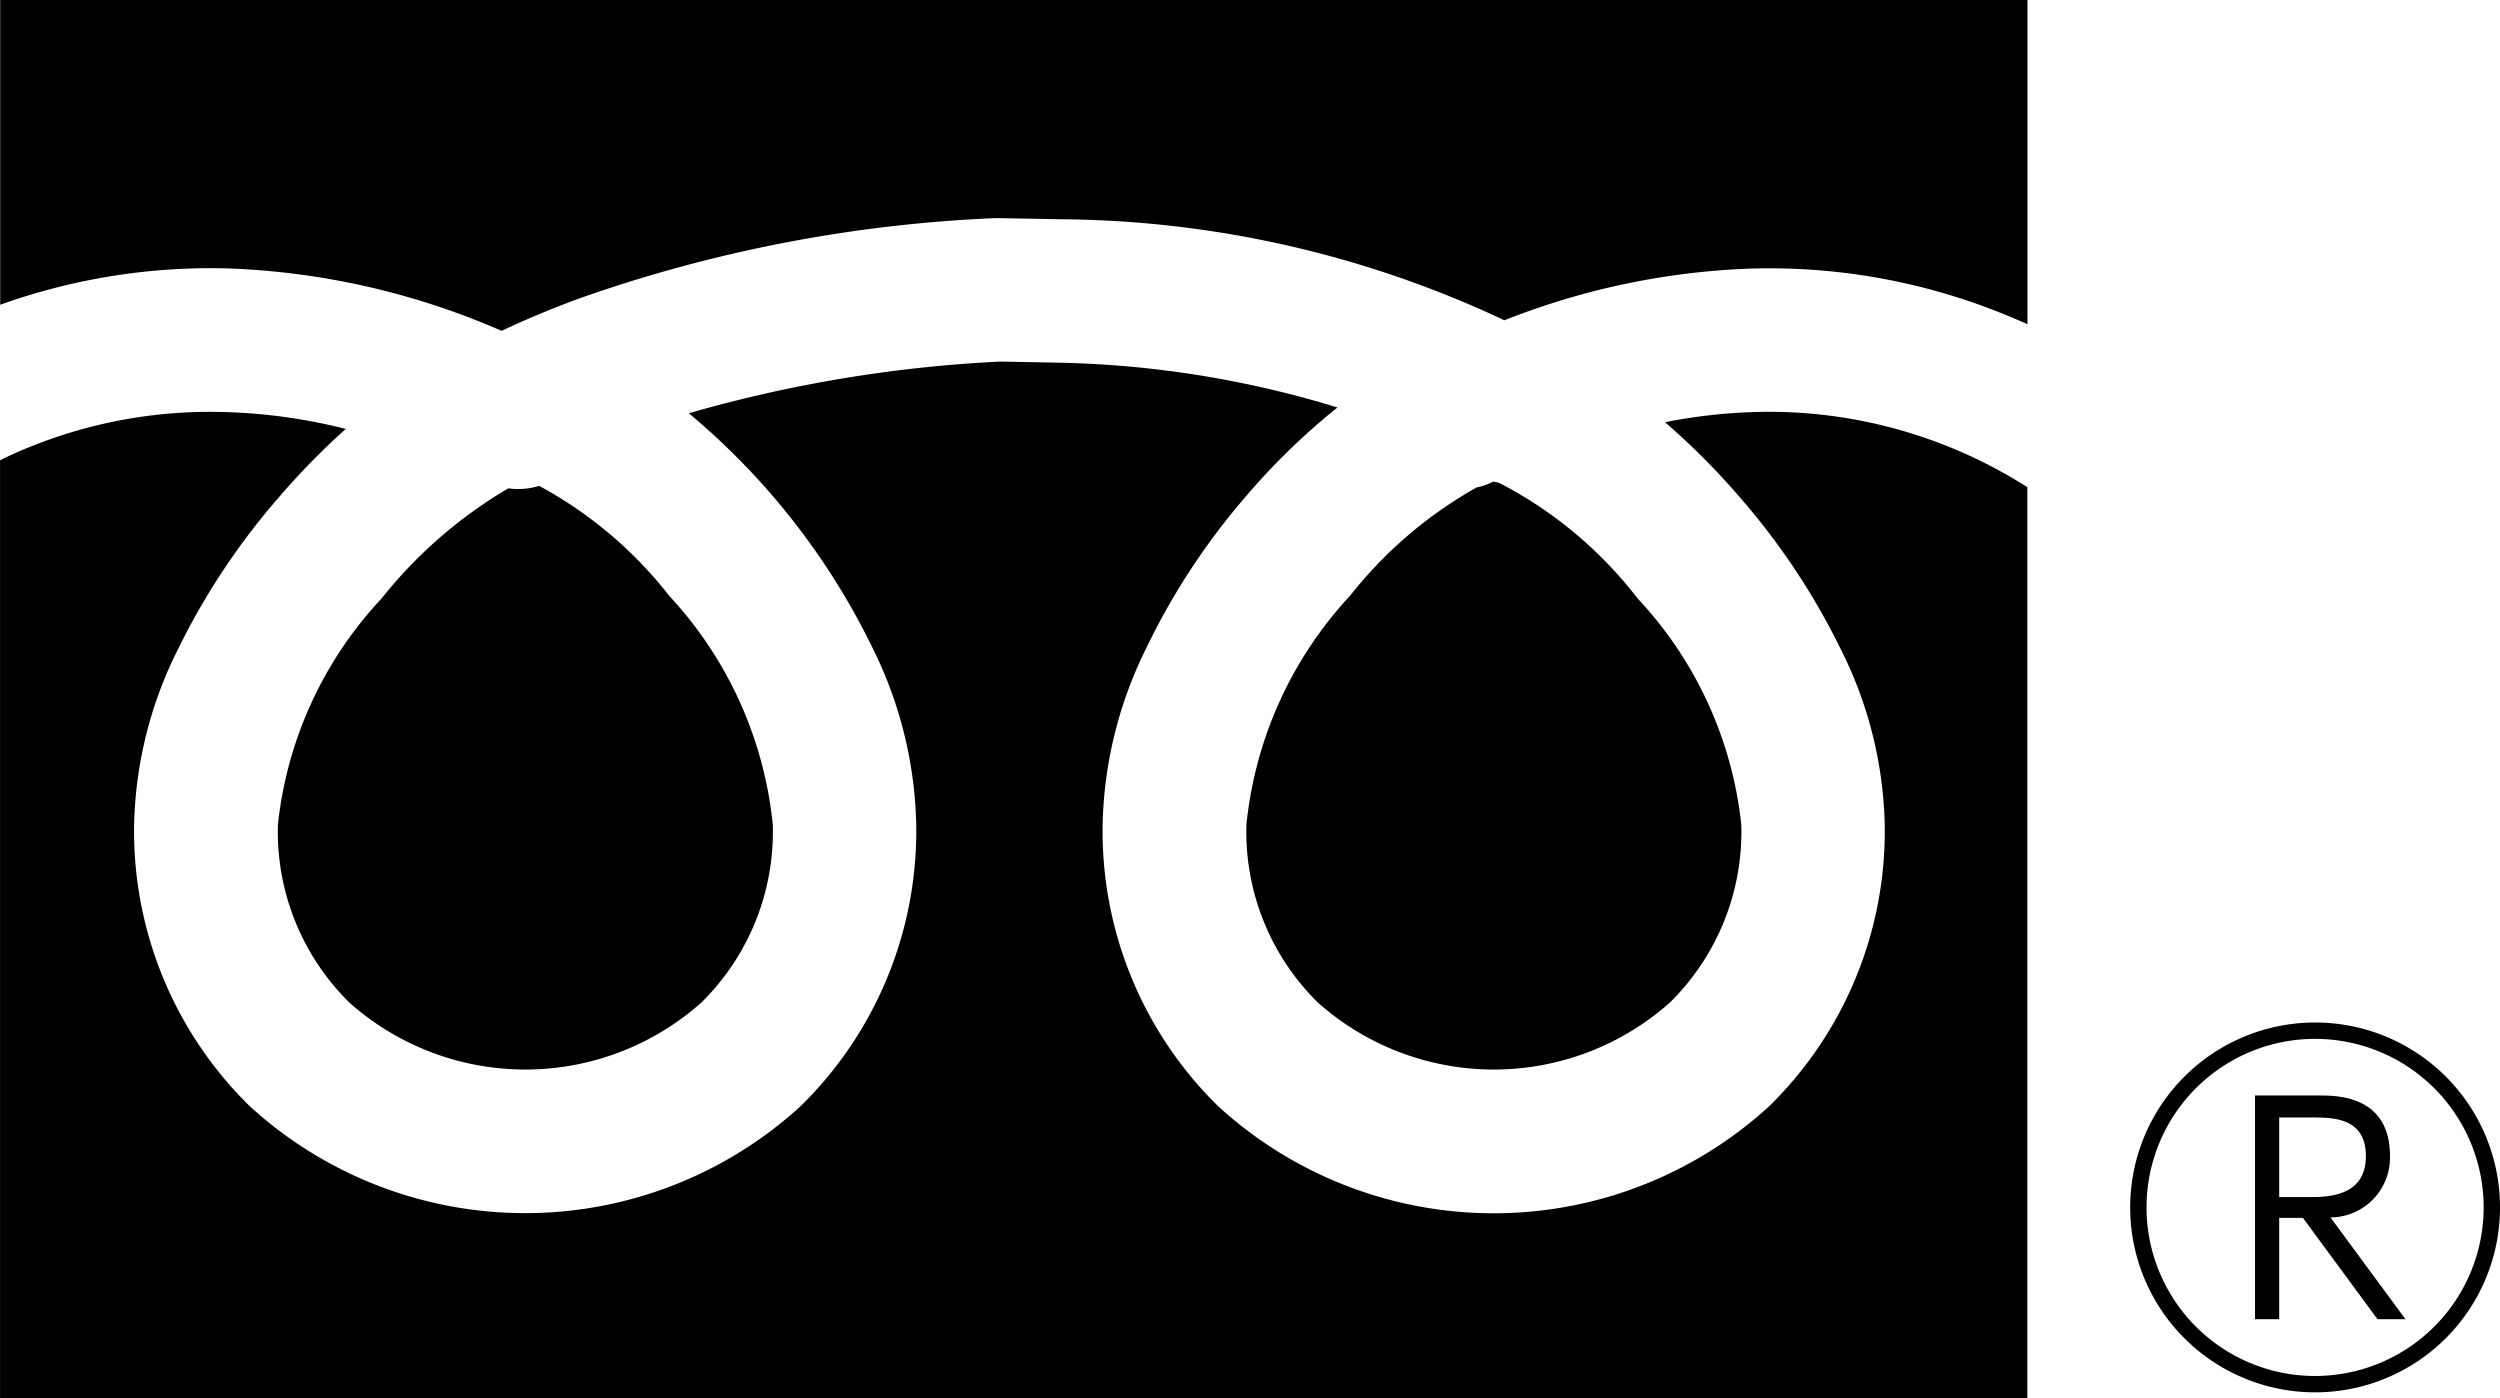
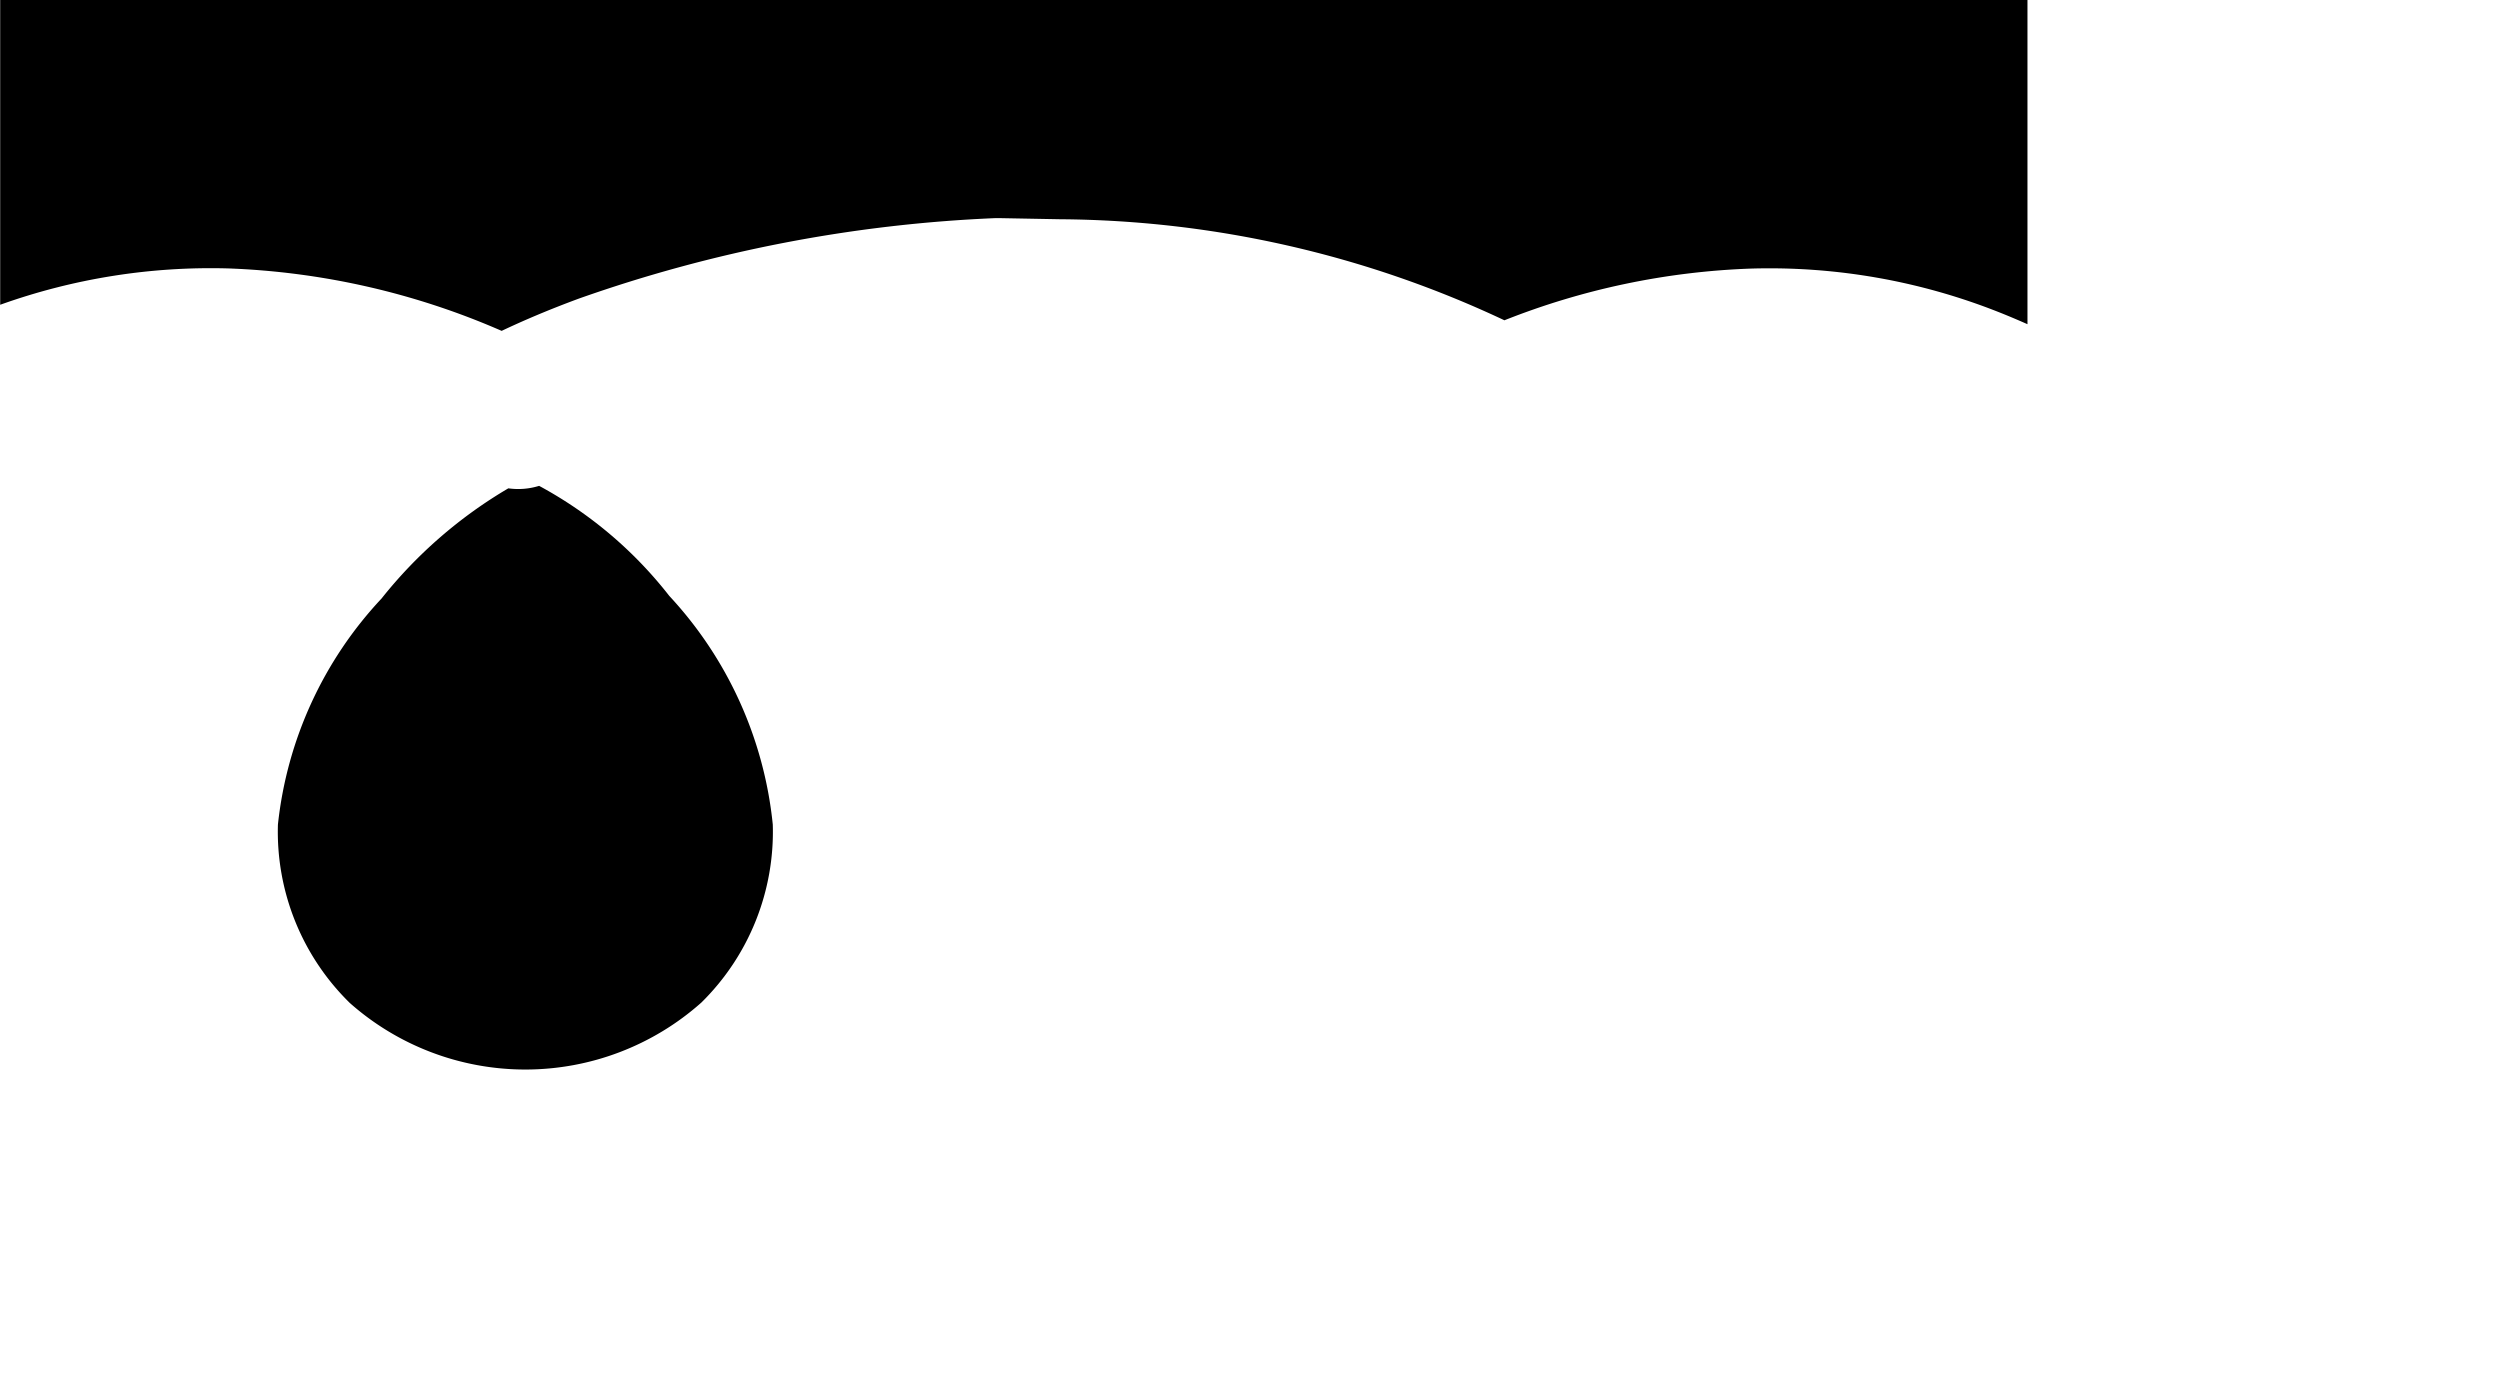
<svg xmlns="http://www.w3.org/2000/svg" width="53.647" height="30" viewBox="0 0 53.647 30">
  <defs>
    <clipPath id="clip-path">
      <rect id="長方形_1111" data-name="長方形 1111" width="53.647" height="30" />
    </clipPath>
  </defs>
  <g id="グループ_4626" data-name="グループ 4626" clip-path="url(#clip-path)">
-     <path id="パス_2191" data-name="パス 2191" d="M46.45,15.9h-.005a1.512,1.512,0,0,1-.358.124,9.177,9.177,0,0,0-2.718,2.326,8.453,8.453,0,0,0-2.222,4.908,5.141,5.141,0,0,0,1.532,3.819,5.681,5.681,0,0,0,7.555,0,5.141,5.141,0,0,0,1.532-3.819,8.4,8.4,0,0,0-2.224-4.851A8.912,8.912,0,0,0,46.6,15.941l.008.007-.021-.015a.776.776,0,0,0-.138-.034" transform="translate(-14.4 -5.564)" />
    <path id="パス_2192" data-name="パス 2192" d="M10.706,27.127a5.681,5.681,0,0,0,7.555,0,5.141,5.141,0,0,0,1.532-3.819A8.453,8.453,0,0,0,17.571,18.4a8.914,8.914,0,0,0-2.792-2.36,1.517,1.517,0,0,1-.661.053,9.859,9.859,0,0,0-2.72,2.364,8.393,8.393,0,0,0-2.224,4.85,5.14,5.14,0,0,0,1.532,3.819" transform="translate(-3.21 -5.614)" />
    <path id="パス_2193" data-name="パス 2193" d="M.006,0V6.54A13.4,13.4,0,0,1,4.9,5.76,16.117,16.117,0,0,1,10.767,7.1c.448-.213,1-.45,1.655-.692a30.649,30.649,0,0,1,8.935-1.727h.112l1.288.024h.012a22.713,22.713,0,0,1,9.516,2.168,15.855,15.855,0,0,1,5.306-1.11,13.358,13.358,0,0,1,5.3.934c.213.084.419.172.618.26V0Z" transform="translate(-0.002 0)" />
-     <path id="パス_2194" data-name="パス 2194" d="M37.576,13.022a11.685,11.685,0,0,0-1.847.216,15.478,15.478,0,0,1,1.637,1.647,14.958,14.958,0,0,1,2.126,3.207,8.791,8.791,0,0,1,.952,3.781,8.262,8.262,0,0,1-2.481,6.045,8.757,8.757,0,0,1-11.821,0,8.262,8.262,0,0,1-2.481-6.045,8.919,8.919,0,0,1,.928-3.77,14.761,14.761,0,0,1,2.093-3.211A14.528,14.528,0,0,1,28.7,12.922a21.82,21.82,0,0,0-6.01-.962l-1.225-.023a29.275,29.275,0,0,0-6.684,1.109A15.242,15.242,0,0,1,18.733,18.1a8.919,8.919,0,0,1,.928,3.77,8.262,8.262,0,0,1-2.481,6.045,8.757,8.757,0,0,1-11.821,0,8.262,8.262,0,0,1-2.481-6.045,8.791,8.791,0,0,1,.952-3.781,14.958,14.958,0,0,1,2.126-3.207,15.735,15.735,0,0,1,1.464-1.5A11.915,11.915,0,0,0,4.81,13.02a10.3,10.3,0,0,0-4.086.715c-.255.1-.5.208-.723.32V34.178H43.505V14.633a10.319,10.319,0,0,0-5.93-1.611Z" transform="translate(0 -4.178)" />
-     <path id="パス_2195" data-name="パス 2195" d="M78.257,37.723a3.968,3.968,0,1,1-3.968-3.968,3.965,3.965,0,0,1,3.968,3.968m-7.585,0a3.617,3.617,0,1,0,3.617-3.617,3.616,3.616,0,0,0-3.617,3.617m2.847.224v2.174H73v-4.8h1.385c.37,0,1.511,0,1.511,1.3a1.281,1.281,0,0,1-1.277,1.316l1.609,2.184h-.6l-1.6-2.174Zm0-2.155V37.5h.7c.429,0,1.16-.058,1.16-.878s-.692-.829-1.15-.829Z" transform="translate(-24.61 -11.813)" />
  </g>
</svg>